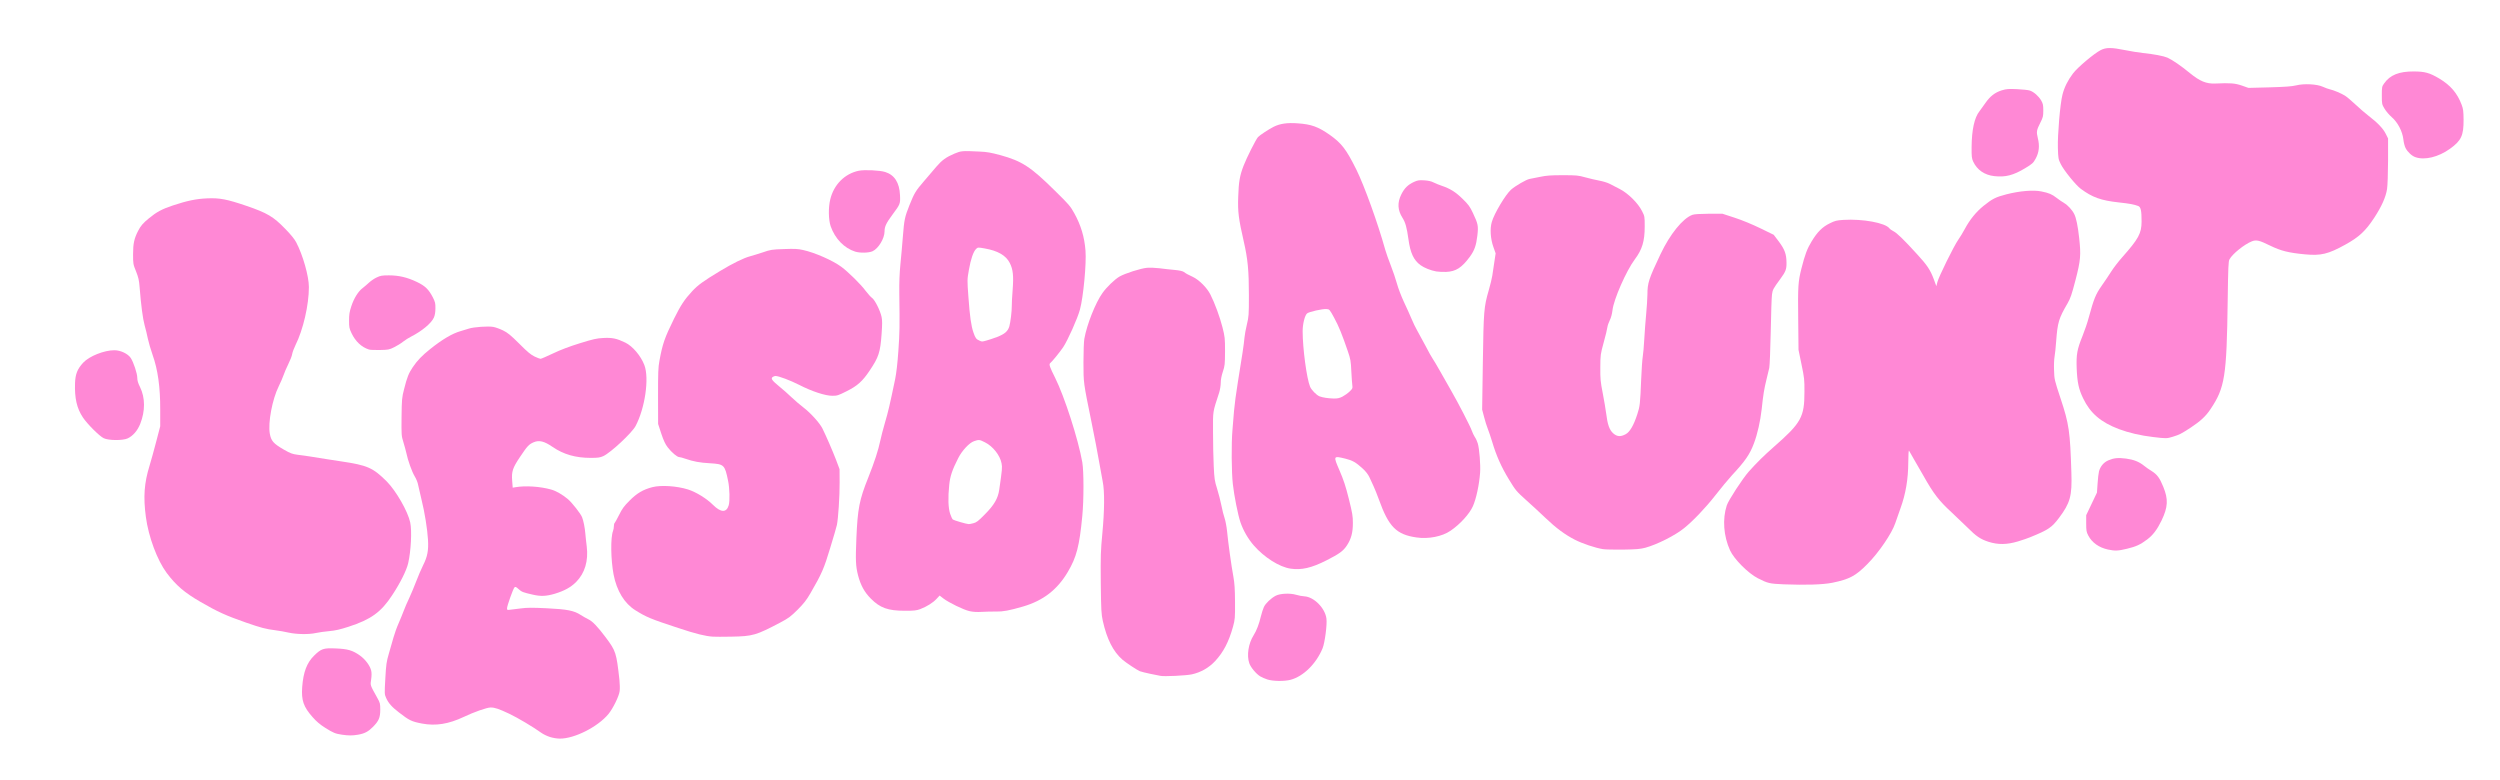
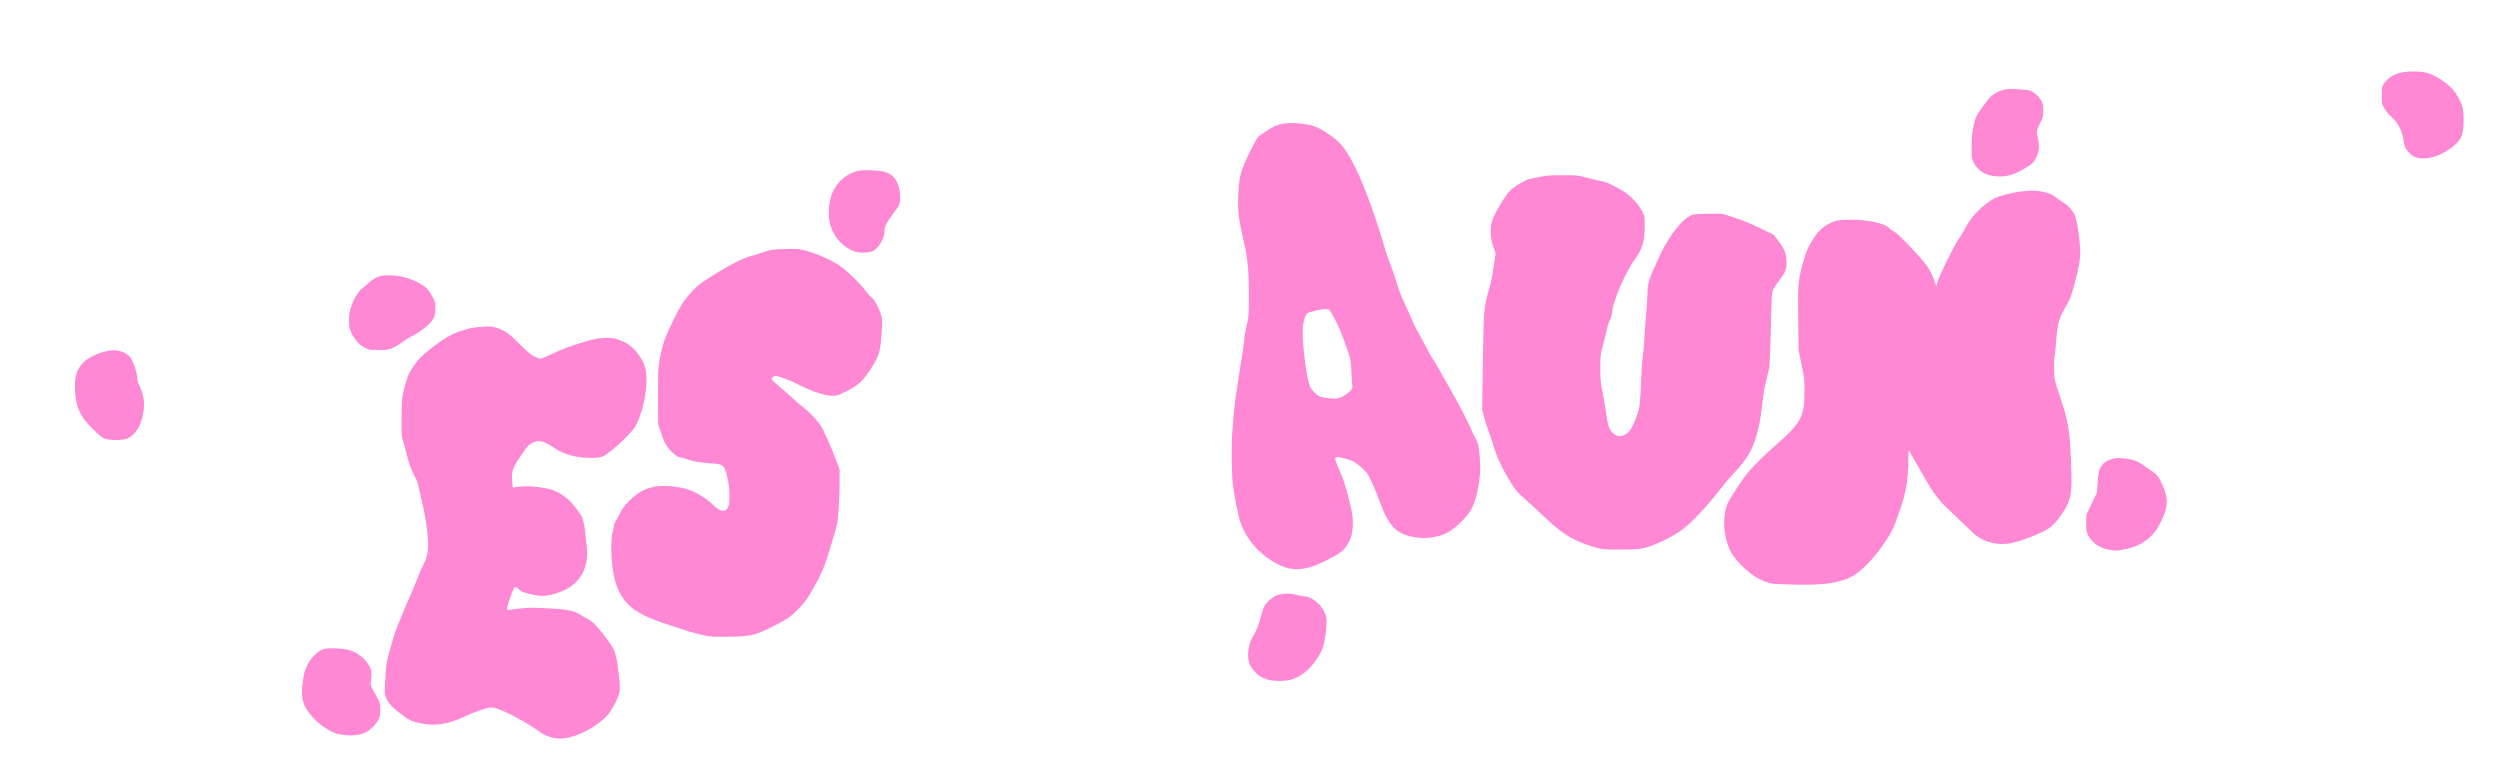
<svg xmlns="http://www.w3.org/2000/svg" version="1.0" width="3205px" height="1000px" viewBox="0 0 3205 1000" preserveAspectRatio="xMidYMid meet">
  <g fill="#ff88d5">
    <path d="M705 944.8 c-3.6 -1.1 -8.5 -3.5 -11 -5.3 -10.6 -7.6 -29.9 -19.1 -41.2 -24.5 -13.4 -6.3 -18.4 -8 -23.8 -8 -4.8 0 -21.3 5.8 -34.5 12.1 -19.5 9.2 -35.9 11.8 -53.5 8.5 -13.5 -2.6 -16.3 -4 -29.6 -14.3 -9.1 -7 -13.5 -11.9 -16.5 -18.8 -2 -4.4 -2 -5.3 -0.9 -24.8 1 -18.1 1.5 -21.4 4.5 -31.7 1.8 -6.3 4.5 -15.6 5.9 -20.6 1.4 -5 4.4 -13.4 6.7 -18.5 2.2 -5.2 5.2 -12.3 6.5 -15.9 1.3 -3.6 4.4 -10.8 6.9 -16 2.4 -5.2 6.5 -14.9 9 -21.5 2.5 -6.6 6.5 -16 9 -21 5.5 -10.8 7 -18.9 6.2 -32.5 -0.8 -13.7 -4.3 -35.5 -8.2 -51 -1.8 -7.4 -3.8 -16 -4.4 -19.1 -0.5 -3.2 -2.5 -8.1 -4.6 -11.5 -3.5 -5.9 -8.6 -20.1 -10.6 -29.8 -0.6 -2.8 -2.3 -8.9 -3.7 -13.6 -2.6 -8.3 -2.6 -9.1 -2.4 -32.5 0.3 -22.8 0.4 -24.6 3.3 -35.8 3.7 -14.9 5.9 -20.3 11.1 -28 5.8 -8.6 11.8 -14.8 22.3 -23.2 15.5 -12.4 28.4 -20 39 -23 3.3 -0.9 8 -2.4 10.5 -3.2 6.2 -2.1 25.1 -3.4 31.4 -2.2 2.8 0.5 8.4 2.5 12.5 4.5 6.2 3.1 9.6 5.9 20.9 17.1 10.5 10.6 14.8 14.1 19.6 16.4 3.3 1.6 6.8 2.9 7.6 2.9 0.8 0 8 -3.1 16 -6.9 9.8 -4.7 21 -8.9 34.5 -13.1 17.2 -5.3 21.4 -6.3 30 -6.7 11.3 -0.6 16.9 0.5 28.1 5.9 9.4 4.5 20 17 24.5 28.9 6.4 16.8 0.8 55.3 -11.3 78.1 -4.7 8.8 -31.7 34 -41.3 38.5 -4.3 1.9 -6.6 2.3 -16.2 2.3 -19.3 0 -34.8 -4.4 -48.8 -14 -10.9 -7.5 -17.3 -9 -24.4 -6 -6.1 2.7 -8 4.7 -17.5 18.9 -9.4 14 -10.9 18.5 -10 30.4 l0.7 8.9 3.6 -0.6 c12.6 -2.2 31.5 -1 45.7 3 6.1 1.6 15.1 6.8 21.8 12.6 5 4.3 16.1 18.4 17.8 22.8 1.8 4.5 3.6 13.4 4.2 21 0.4 4.1 1.1 11.6 1.8 16.5 2.3 18.5 -2.4 34.3 -13.6 45.6 -6.8 6.8 -14.9 11.3 -27.4 15.1 -10.9 3.2 -17.9 3.5 -27.9 1.2 -12.8 -2.9 -14.4 -3.5 -18.4 -7.1 -3.4 -3.1 -4.2 -3.4 -5.4 -2.2 -1.7 1.8 -9.5 23.6 -9.5 26.8 0 2.1 0.3 2.3 3.8 1.8 2 -0.2 8.3 -1 13.8 -1.7 8.2 -1.1 14.9 -1.1 33.5 -0.2 26.3 1.3 34.8 3 43.4 8.6 2.8 1.8 7.1 4.2 9.7 5.5 5.5 2.6 12.1 9.6 22.6 23.6 12.8 17.2 13.4 19.2 17.3 54 0.5 5 0.7 11.4 0.3 14.4 -0.7 6.4 -8.5 22.3 -14.3 29.4 -13.7 16.6 -43.8 31.8 -62.5 31.6 -3.4 0 -9 -0.9 -12.6 -2.1z" />
    <path d="M438.5 941.9 c-8.6 -1.3 -11.2 -2.3 -21.5 -8.8 -6.7 -4.2 -11.2 -8 -16.2 -13.7 -11.7 -13.2 -14.6 -21.5 -13.4 -38.4 1.4 -19.3 6 -31.4 15.3 -40.5 9.1 -8.9 12 -9.9 27.6 -9.2 15.6 0.6 21.7 2.4 31.2 9.1 7 5.1 12.9 13 14.4 19.5 0.6 2.7 0.6 6.7 -0.1 11.2 -1.2 7.7 -1.4 6.8 7.8 23.4 3.7 6.6 3.9 7.4 3.9 15.5 -0.1 10.1 -1.8 14.1 -9.3 21.8 -6 6.1 -10.7 8.6 -19.3 10.1 -7.4 1.2 -11.7 1.2 -20.4 0z" />
    <path d="M1624.8 871.1 c-3.1 -1 -7.2 -2.8 -9.2 -4 -5.4 -3.3 -12.2 -11.6 -14 -16.8 -3.5 -10.1 -1.1 -25.4 5.5 -35.8 3.8 -6 7 -14.3 9.4 -24.5 1 -4.1 2.7 -9.4 3.8 -11.8 2.2 -4.7 9.1 -11.3 15.2 -14.5 5.7 -2.9 18.2 -3.5 26.1 -1.2 3.2 1 8 1.9 10.6 2 12.3 0.7 26.5 15 28.3 28.5 1 7.6 -2 30.7 -4.9 38 -8.1 19.8 -24.7 36.2 -41.1 40.5 -8.1 2.1 -22.5 1.9 -29.7 -0.4z" />
-     <path d="M1487.5 866.4 c-1.1 -0.2 -6.7 -1.4 -12.5 -2.5 -5.8 -1.2 -11.9 -2.7 -13.7 -3.4 -3.8 -1.6 -17.5 -10.7 -22.3 -14.8 -11.9 -10.3 -20 -26.4 -25.2 -49.7 -1.9 -8.6 -2.2 -13.4 -2.6 -48.5 -0.3 -35.2 -0.1 -41.4 2 -63.5 2.8 -29.4 3 -54.5 0.5 -66.5 -0.9 -4.4 -3 -16.1 -4.7 -25.9 -1.7 -9.9 -6 -32.6 -9.7 -50.5 -10.6 -52 -10.2 -49.6 -10.3 -76.7 0 -13.2 0.5 -26.7 1.1 -30 3.3 -18.5 14.3 -46.2 23.3 -58.8 5.4 -7.6 15.6 -17.4 21.7 -21 7.3 -4.2 27.5 -10.6 35.4 -11.3 3.9 -0.3 11.1 0 16 0.6 5 0.7 13.4 1.6 18.9 2.1 6.7 0.6 10.7 1.5 12.4 2.7 3.5 2.5 3.9 2.7 11.3 6.2 8.1 3.8 18.3 14 22.6 22.6 5.7 11.2 12.2 29 15.5 42 3.1 12.4 3.3 13.9 3.3 31 -0.1 16.8 -0.3 18.5 -2.8 26 -1.7 5.2 -2.7 10.1 -2.7 14.2 0 3.4 -0.9 8.9 -2 12.5 -8.5 26.2 -8 22.7 -7.9 50.8 0 14 0.4 33.6 0.9 43.5 0.8 16.5 1.1 18.9 4.4 29.3 1.9 6.1 4.4 15.8 5.5 21.5 1.1 5.6 2.9 12.9 4.1 16.2 1.1 3.3 2.5 10.7 3.1 16.5 1.3 14.1 5.6 45 8.1 58.3 1.5 8.4 2 15.6 2.1 32.5 0.1 20.9 0 22.1 -2.6 31.7 -5.4 19.4 -12.3 32.6 -22.9 44 -8 8.6 -18.2 14.4 -29.8 17 -7.2 1.6 -36.1 3 -40.5 1.9z" />
    <path d="M914 816.2 c-9.7 -0.6 -21.5 -3.5 -44.5 -11.1 -35.5 -11.7 -40.6 -13.8 -54.9 -22.7 -14.1 -8.8 -23.9 -24.8 -28 -45.9 -3.6 -19.1 -4 -47.3 -0.7 -55.8 0.6 -1.6 1.1 -4.3 1.1 -6.2 0 -1.9 0.4 -3.6 0.9 -3.9 0.4 -0.3 3 -4.9 5.7 -10.3 4 -8.1 6.3 -11.3 13.5 -18.5 9.3 -9.4 17.3 -14.2 29.4 -17.3 11.1 -2.8 31 -1.5 45.5 3 10.4 3.3 24 11.7 32 19.7 10.2 10.1 17.3 10.3 20.2 0.6 1.6 -5.4 1.2 -21.9 -0.8 -31.4 -4.2 -20.6 -5.1 -21.4 -23.3 -22.5 -12.9 -0.7 -21.1 -2.2 -31.5 -5.8 -3.3 -1.2 -6.8 -2.1 -7.8 -2.1 -2.7 0 -9.8 -6 -14.8 -12.5 -3.1 -4 -5.2 -8.6 -8.3 -17.7 l-4 -12.3 -0.1 -35.5 c0 -30.3 0.2 -37 1.8 -45.5 4 -21.8 6.6 -29.3 18.7 -53.9 8.7 -17.5 13.4 -24.6 23.2 -35.2 7.3 -7.9 14.5 -13.1 35.7 -25.9 16.4 -9.9 30.4 -16.8 38.8 -19 3.1 -0.8 10.4 -3.1 16.2 -5 9.9 -3.4 11.4 -3.7 27.1 -4.2 13.6 -0.5 17.9 -0.3 24.4 1.2 15.1 3.3 38 13.4 49 21.5 8.8 6.5 25 22.4 31.1 30.7 3 3.9 6.7 8.1 8.4 9.3 3.7 2.6 10.5 16.3 12.2 24.4 0.9 4.3 0.9 9.3 0 21.8 -1.7 23.7 -3.7 29.6 -15.3 46.9 -9.1 13.6 -15.7 19.6 -29.4 26.4 -10.7 5.4 -12.2 5.9 -18.3 5.9 -9 0.1 -26.6 -5.7 -42.7 -14 -11.2 -5.7 -26.2 -11.4 -30.4 -11.4 -0.9 0 -2.5 0.6 -3.5 1.3 -2.7 2 -1.1 4.3 8.6 12.3 4.6 3.7 11.5 9.8 15.3 13.5 3.9 3.8 11.1 9.9 16 13.7 8.9 6.8 20.3 19.5 23.8 26.4 4.6 9.2 13.2 29.1 17.4 40 l4.6 12.3 0.1 17 c0.1 17.4 -1.8 46.5 -3.5 54.5 -0.5 2.5 -4.4 15.8 -8.6 29.5 -7.9 26.3 -10.8 33 -25.3 58 -5.1 8.8 -8.4 13 -16.4 21.1 -8.9 8.8 -11.5 10.8 -22.1 16.4 -31.3 16.5 -35.3 17.7 -63 18.2 -10.4 0.2 -21 0.2 -23.5 0z" />
-     <path d="M370 811 c-4.7 -1.1 -12.3 -2.4 -17 -3 -12 -1.5 -18.2 -3.1 -37.5 -9.8 -26 -9.1 -36.2 -13.7 -58.5 -26.6 -20.4 -11.8 -31.3 -21.1 -43.3 -37.1 -12.1 -16.2 -23.3 -46.2 -26.7 -71.8 -3.4 -25.6 -2.2 -43.3 4.7 -65.6 2 -6.4 5.8 -20.4 8.6 -31.1 l5.1 -19.5 0 -21.5 c0.1 -28.5 -3 -51.1 -9.8 -70.1 -2.4 -6.8 -5.1 -16.2 -6.1 -20.9 -0.9 -4.7 -2.8 -12.3 -4.1 -17 -2.3 -8.2 -4.6 -25.8 -6.4 -48.6 -0.7 -9.2 -1.5 -12.6 -4.6 -20.5 -3.7 -9.1 -3.8 -9.8 -3.8 -21.9 0 -13.7 1.4 -20.1 6.4 -29.9 3.3 -6.5 6.4 -10.1 14 -16.3 9.7 -8 16.8 -11.8 30.3 -16.3 18.6 -6.2 30.3 -8.6 44.2 -9.2 16.2 -0.7 25.4 1.1 50.4 9.6 26.8 9.2 34.6 13.8 49.7 29.4 7.1 7.2 12.1 13.4 14.1 17.3 8.5 16.1 16.3 43.5 16.3 57.4 0 23 -7.3 54.6 -17.2 74.5 -1.9 3.9 -3.8 8.9 -4.2 11.3 -0.3 2.4 -2.6 8.2 -5 13 -2.4 4.8 -5.1 11.2 -6.1 14.2 -1 3 -3.8 9.4 -6.2 14.3 -8.2 16.5 -13.9 46.6 -11.4 60.7 1.7 9.3 4.6 12.6 17.8 20.3 8.8 5 11 5.8 17.9 6.7 7.8 0.9 20 2.8 36.4 5.5 4.7 0.8 13.5 2.2 19.5 3 33.6 5 40.6 8.1 58.2 25.6 12.1 12.2 27.2 38.5 30.2 52.7 2.3 10.8 1 36.4 -2.6 52.2 -2.1 9.1 -10.1 25.3 -20.5 41 -14.2 21.8 -27.3 31.2 -56 40.5 -10.9 3.5 -16.8 4.9 -24.8 5.6 -5.8 0.5 -13.4 1.6 -17 2.4 -8.9 2 -24.6 1.8 -35 -0.5z" />
-     <path d="M1243 783.5 c-7.7 -1.7 -26.5 -10.9 -33.5 -16.2 l-4.9 -3.8 -4 4.3 c-4.5 4.9 -12.5 9.9 -20.9 13.1 -4.9 1.8 -7.9 2.1 -19.5 2.1 -21.8 0 -31.9 -3.6 -43.8 -15.6 -8.2 -8.2 -13.1 -17.2 -16.4 -29.9 -3 -11.7 -3.3 -19 -2.1 -48 1.6 -37.3 3.8 -48.9 15.2 -77.2 8.1 -20.4 12.9 -35.2 15.4 -47.2 0.9 -4.6 3.7 -15.2 6.1 -23.5 4.1 -13.8 6 -22.1 13 -55.6 1.5 -7.4 3 -20.2 4.1 -36 1.7 -24 1.8 -30.8 1.2 -73.5 -0.2 -14.4 0.3 -26.2 1.4 -37.5 0.9 -9.1 2.4 -25.3 3.2 -36 1.7 -21.5 2.4 -24.8 8.4 -39.9 6.3 -15.7 8 -18.5 18.7 -30.9 5.4 -6.3 12.6 -14.7 15.9 -18.6 7.1 -8.3 12.4 -12.1 23.2 -16.7 8.5 -3.5 9.7 -3.7 31.8 -2.6 9.8 0.4 14.7 1.3 27 4.6 27.5 7.6 38.7 14.8 69.6 45.3 18.2 17.9 20.1 20 25.2 29.3 8.4 15.1 13 30.5 14.3 47.8 1.3 16.6 -2.7 59.2 -7.1 75.5 -3 11.3 -15.6 39.4 -21.5 48.3 -4.3 6.3 -14 18.3 -16.8 20.6 -1.6 1.4 -0.4 5 6.4 18.5 12 23.9 29.8 79.2 34.9 108.4 2 11.4 2 48.7 0 68.9 -3.7 38.7 -7.4 52.8 -18.5 71.6 -13.6 23 -31.6 36.9 -57.6 44.5 -17.6 5.1 -25.5 6.6 -34.3 6.4 -4.7 -0.1 -12.9 0.1 -18.1 0.4 -6.5 0.4 -11.5 0.1 -16 -0.9z m4.8 -112.7 c4 -1 6.3 -2.7 14.8 -11.4 11.8 -11.8 16.8 -20.4 18.4 -31.4 3.9 -27.1 4 -28.6 3 -34 -1.9 -10.2 -11.1 -21.9 -21.2 -26.9 -7.1 -3.6 -7.8 -3.7 -14.1 -1.5 -6 2 -15.4 12.1 -20.2 21.6 -7.7 15.1 -10.5 23.3 -11.6 34.6 -1.7 16.3 -1.3 29.5 1.2 36.9 1.1 3.4 2.7 6.7 3.4 7.3 1.4 1.1 17.4 5.8 20.3 5.9 0.7 0.1 3.4 -0.4 6 -1.1z m16.7 -234.2 c2.8 -0.7 9 -2.8 13.8 -4.6 9.8 -3.8 13.8 -7.3 15.7 -13.7 1.4 -5 3.2 -19.5 3.1 -25.8 -0.1 -2.7 0.4 -12.1 1.1 -20.8 1.4 -18.1 0.5 -26.5 -3.7 -34.6 -4.8 -9.6 -15.4 -15.7 -32.2 -18.6 -8.5 -1.5 -8.7 -1.5 -10.9 0.6 -3.5 3.3 -6.9 13.1 -9.3 27 -2.2 12.5 -2.2 12.7 -0.6 34.5 1.8 25 3.5 37.3 6.5 45.8 2.4 6.9 3.5 8.5 7.5 10.2 3.7 1.6 3 1.6 9 0z" />
    <path d="M2286.5 749.1 c-18 -0.8 -19.9 -1.2 -32.8 -7.7 -12.4 -6.3 -30.7 -24.6 -35.8 -35.9 -8.3 -18.3 -9.9 -39.9 -4.2 -57.5 2 -6.4 20.4 -34.6 28.3 -43.5 10.7 -11.9 18.8 -19.9 32.5 -32 34.7 -30.4 38.8 -37.9 38.8 -70 0.1 -15.9 -0.2 -18.2 -3.8 -35.5 l-3.8 -18.5 -0.4 -39.5 c-0.5 -42 -0.1 -48 4.2 -65 4.5 -17.7 7.3 -25.2 13 -34.5 7.2 -12 13.8 -18.6 23.3 -23.2 6.6 -3.3 8.6 -3.8 17.6 -4.4 24.5 -1.5 53.5 3.8 58.8 10.8 0.7 1 3.1 2.7 5.3 3.8 4.2 2 13.1 10.6 30.3 29.5 12.8 13.9 16.9 20.1 21.3 31.9 l3.3 9 1.3 -5.2 c1.7 -6.8 21.2 -46.4 26.7 -54.2 2.3 -3.3 6.2 -9.6 8.5 -14 6.3 -11.8 14.5 -21.9 23.9 -29.5 11.3 -9.1 15.6 -11.3 29.5 -14.9 16.9 -4.3 34.3 -5.8 44.6 -3.7 10 2 13.6 3.6 19.7 8.3 2.7 2.1 7 5.1 9.6 6.6 4.8 2.8 10.4 8.9 13 14.2 2.5 5 4.6 15.2 6.3 30.7 2.4 21.8 1.9 28.5 -4.8 54.2 -4.8 18.5 -6.4 23 -10.1 29.5 -11.3 19.3 -12.8 24.4 -14.6 48.6 -0.5 7.7 -1.5 16.7 -2.1 20 -0.6 3.3 -0.9 11.2 -0.6 17.5 0.3 11.2 0.5 12.1 8.4 36 10.8 32.5 12.2 42.2 13.8 95 1 30 -1.5 38.8 -15.9 58 -9.4 12.4 -13.5 15.2 -37.1 24.8 -2.7 1.2 -9.7 3.5 -15.5 5.3 -14 4.2 -25.5 4.4 -37.7 0.5 -10.3 -3.3 -16 -7.2 -27 -18.3 -4.9 -4.8 -14 -13.5 -20.2 -19.3 -16.4 -15.1 -23.1 -23.7 -36.5 -47.5 -3.8 -6.6 -9.2 -16 -12.1 -21 -2.9 -4.9 -5.7 -9.8 -6.1 -10.7 -0.6 -1 -0.9 4.9 -1 15 -0.1 21.6 -3.3 40.4 -10 58.9 -2.6 7.1 -5.5 15.5 -6.6 18.8 -4.3 13.1 -21.2 38 -35.8 52.6 -15.1 15.3 -22.8 19.4 -45 24 -12 2.4 -34 3.1 -62.5 2z" />
    <path d="M1654.5 729 c-14.3 -2.1 -33.6 -14.3 -47.1 -29.7 -7.4 -8.5 -13.6 -19.3 -17.2 -29.9 -3.1 -9.1 -8.1 -34.1 -9.7 -48.8 -1.7 -14.8 -2 -52.2 -0.5 -69.1 0.5 -6 1.4 -17.1 2 -24.5 0.6 -7.4 2.8 -24.3 5 -37.5 5.3 -32.4 7.8 -48.7 8.4 -56.5 0.3 -3.6 1.7 -11.2 3.1 -17 2.4 -9.9 2.6 -12 2.6 -37.5 0 -31.3 -1.4 -46.4 -6.6 -69 -6.6 -28.9 -7.8 -38 -7.1 -57 0.6 -19.4 2 -27.4 6.9 -40.1 3.8 -10 15.8 -33.7 18.4 -36.6 2.1 -2.4 14.2 -10.3 20.2 -13.3 8 -4 17.3 -5.4 30.7 -4.4 17.6 1.2 26.3 4.4 41.2 14.8 15.2 10.8 21.1 18.5 34 44.4 10.1 20.3 27.7 69 37.1 102.9 1.2 4.2 4.4 13.3 7.1 20.1 2.7 6.9 6.3 17.4 7.9 23.3 1.6 6 5.7 16.5 8.9 23.4 3.3 6.9 7.6 16.5 9.7 21.5 2 4.9 5.4 11.9 7.5 15.5 2 3.6 6.8 12.4 10.6 19.5 3.7 7.2 7.7 14.4 8.9 16 1.2 1.7 5.5 8.9 9.5 16 4 7.2 10.5 18.6 14.5 25.5 9.1 15.8 24.8 46.2 26.5 51.5 0.7 2.2 2.4 5.6 3.7 7.7 1.4 2 3.1 5.7 3.8 8.2 2.1 6.8 3.7 27.8 3 37.6 -1.1 15.4 -5.1 33.9 -9.3 43.1 -4.3 9.7 -16.5 23.1 -28.6 31.3 -10.7 7.4 -28.5 10.9 -43.7 8.6 -25.8 -3.7 -35.6 -13.7 -48.1 -48.5 -2.2 -6 -5.2 -13.7 -6.8 -17 -1.5 -3.3 -4 -8.6 -5.4 -11.7 -1.7 -3.6 -4.7 -7.5 -8.3 -10.8 -9 -8.3 -13.5 -10.8 -22.5 -13 -15.7 -3.8 -15.7 -3.8 -7.5 15.2 5.2 12.1 7.8 19.9 11.9 36.3 4.6 18.4 5.2 22.2 5.2 31 0 12.1 -2.1 20.2 -7.5 28.5 -4.7 7.3 -9.8 11 -26.4 19.4 -19.1 9.7 -32 12.7 -46 10.6z m66.5 -220.5 c2.7 -1.4 6.8 -4.3 9.1 -6.5 3.8 -3.6 4.1 -4.3 3.6 -7.7 -0.3 -2.1 -0.9 -10.3 -1.3 -18.3 -0.6 -13.2 -1 -15.5 -4.4 -25.5 -7.6 -22.2 -11.6 -32 -17.5 -42.9 -6 -11 -6 -11.1 -10 -11.4 -5 -0.4 -22.4 3.5 -24.8 5.6 -3 2.6 -5.7 13.5 -5.7 22.9 0 21.9 5.2 60.6 9.5 71 1.8 4.3 8.2 10.8 12.1 12.4 4.2 1.6 11 2.6 18.2 2.8 4.9 0.1 7.4 -0.5 11.2 -2.4z" />
    <path d="M2702.4 704.5 c-11.5 -2.5 -20.4 -8.8 -25.2 -17.9 -2.4 -4.6 -2.7 -6.2 -2.7 -15.6 l0 -10.5 6.9 -14.5 6.9 -14.5 0.8 -11.6 c0.4 -6.4 1.2 -13.4 1.8 -15.6 1.7 -6.4 6.2 -11.7 11.9 -14.1 7.2 -3.1 12.5 -3.6 22.8 -2.3 9.9 1.3 16.8 4.1 23.1 9.2 2.3 1.9 6.6 4.9 9.6 6.7 7.2 4.5 10.4 8.9 15 20.2 6.6 16.1 6.1 26 -2.2 43.3 -5.5 11.4 -11 18.7 -18.3 24.2 -8.9 6.7 -14.3 9.2 -26 12 -11.5 2.8 -15.5 2.9 -24.4 1z" />
    <path d="M2055 704 c-10 -1.6 -26.3 -7.1 -36.1 -12.1 -12.8 -6.6 -24.1 -15 -37.5 -27.8 -6.1 -5.8 -17.1 -16.1 -24.6 -22.7 -13.1 -11.8 -13.7 -12.6 -22.5 -27 -9.7 -15.9 -16.1 -30.4 -21.3 -47.9 -1.8 -5.9 -4.3 -13.4 -5.6 -16.6 -1.3 -3.2 -3.5 -10.1 -4.8 -15.3 l-2.5 -9.5 0.9 -60.3 c1 -66.6 1.3 -70.9 7.6 -92.8 2 -6.9 4 -15.2 4.5 -18.5 0.5 -3.3 1.6 -11.1 2.6 -17.4 l1.7 -11.3 -2.9 -8.2 c-3.7 -10.4 -4.6 -23.4 -2 -32.1 3.1 -10.9 17.7 -35.2 24.7 -41.4 5.6 -4.9 19.6 -13 23.7 -13.7 2 -0.3 8.1 -1.5 13.6 -2.7 8.1 -1.7 13.6 -2.1 29 -2.1 17.7 0 19.7 0.2 29 2.8 5.5 1.5 13.6 3.4 18 4.2 4.4 0.8 10.3 2.6 13 4 2.8 1.5 8.6 4.5 13 6.7 10.6 5.4 23.5 18.1 28.5 28.2 3.5 6.8 3.5 7 3.5 20 0 18.7 -3.2 29.4 -12.7 42 -10.9 14.6 -27.1 51.4 -28.6 65.2 -0.6 5 -1.9 9.7 -3.5 12.9 -1.4 2.8 -2.8 6.9 -3.1 9.1 -0.2 2.1 -2.3 10.9 -4.7 19.4 -4.1 15.1 -4.2 15.8 -4.3 31.9 -0.1 14.8 0.2 18.2 3.1 33 1.8 9.1 3.7 20.8 4.4 26 1.7 14.1 4.1 21 8.9 25.4 4.9 4.4 9.5 4.8 16 1.3 5.4 -2.8 10.4 -11.4 15 -25.6 3.4 -10.4 3.7 -13.1 5 -45.1 0.5 -12.4 1.4 -25.3 2 -28.7 0.6 -3.4 1.5 -13.8 2 -23 0.5 -9.2 1.6 -23.5 2.4 -31.8 0.8 -8.2 1.5 -19.5 1.6 -25 0 -14.6 1.7 -19.9 16.7 -51.5 12.2 -25.8 28.7 -46.2 41 -50.6 2.6 -0.9 9.3 -1.3 21.1 -1.4 l17.4 0 15.6 5.1 c9.8 3.2 22.1 8.3 32.9 13.5 l17.2 8.4 6.6 8.7 c7.6 10.2 9.7 16.1 9.8 27.2 0.1 8.4 -1.1 11.4 -8 20.8 -9.1 12.4 -9.8 13.7 -10.6 19.8 -0.5 3.3 -1.2 24.7 -1.6 47.5 -0.5 23.1 -1.3 43.8 -1.9 46.6 -0.6 2.8 -2.2 9.6 -3.6 15 -3 12.3 -4.1 18.9 -6.1 37.8 -1.7 15.3 -5.4 32 -10 44.1 -5.3 14.1 -11.1 22.5 -28.3 41 -4.6 5 -14.1 16.5 -21.2 25.6 -12 15.4 -28.4 32.7 -40 42 -11.6 9.4 -34.4 20.9 -49.7 25.1 -6.5 1.7 -11.2 2.1 -28.3 2.4 -11.3 0.1 -23 -0.1 -26 -0.6z" />
    <path d="M133 561.8 c-5.5 -2.6 -21 -18.1 -26.7 -26.6 -7.8 -11.7 -10.8 -24.7 -10.1 -44.1 0.4 -11.6 3.1 -18.2 10.4 -26.1 7.8 -8.4 26.9 -16 40 -16 7.9 0 17.3 4.4 21 9.9 3.6 5.5 8.4 19.9 8.4 25.5 0 3.5 1 6.8 3.6 12 6.6 13.5 6.7 30.4 0.2 46.9 -3.5 8.9 -9.5 15.7 -16.3 18.8 -6.2 2.8 -24.4 2.7 -30.5 -0.3z" />
-     <path d="M2760.5 560.3 c-16.2 -1.9 -31.3 -5.4 -44.1 -10.2 -23.2 -8.8 -36.7 -20.4 -45.8 -39.4 -5.7 -11.7 -7.6 -20.6 -8.3 -38.7 -0.6 -17.6 0.5 -24 7.5 -41.3 2.7 -6.7 6.4 -17.4 8 -23.7 6.5 -23.9 8.8 -29.6 16.5 -40.6 4 -5.7 9.6 -14 12.5 -18.6 2.9 -4.6 9.1 -12.6 13.7 -17.8 21.2 -23.9 24.9 -30.7 25 -46 0 -14 -1 -18.6 -4.3 -19.9 -5.3 -2 -10.9 -3.1 -25 -4.6 -22.8 -2.5 -33.7 -6.4 -48.6 -17.4 -6.5 -4.8 -21.7 -23.6 -25.7 -31.7 -3.1 -6.3 -3.3 -7.3 -3.7 -20.8 -0.5 -16.7 2.9 -56.9 5.9 -68.3 2.3 -9.2 6.9 -18.5 13.4 -27 5.8 -7.8 27.1 -25.7 35.5 -30 7 -3.6 13.7 -3.6 31.5 0 7.2 1.5 17.5 3.1 23 3.7 13.6 1.4 26.2 3.8 31.1 5.9 6.3 2.8 17.8 10.7 28.8 19.8 12.7 10.4 21.1 13.9 32.6 13.4 19.3 -0.9 25.2 -0.4 34 2.6 l8.5 3 27 -0.7 c20.4 -0.6 28.7 -1.2 34 -2.5 10.4 -2.6 27 -1.7 34.5 1.8 3 1.4 7 2.8 8.8 3.2 4.8 1 14.7 5.2 19.5 8.2 2.3 1.4 8.3 6.5 13.3 11.2 5 4.7 12.6 11.3 16.9 14.6 11.5 8.8 18.6 16.2 22 23 l3 6 0 28.5 c-0.1 17.1 -0.6 31.7 -1.3 36.4 -1.6 10.3 -6.8 22 -16.3 36.6 -11.3 17.2 -19.5 24.9 -37.5 34.8 -21.7 12 -31.1 14.2 -51.3 12.3 -21.3 -2 -31 -4.5 -44.6 -11.1 -14.2 -7 -17.9 -7.8 -23.6 -5.6 -9.8 3.9 -24.9 16.1 -28.7 23.1 -1.4 2.6 -1.7 9.6 -2.3 53 -1.3 97.2 -3.6 111.6 -22 139 -6 9.1 -13.1 15.6 -25.4 23.7 -12.3 8 -14.2 9 -22.9 11.7 -7.7 2.4 -8.6 2.4 -25.1 0.4z" />
    <path d="M473 448.1 c-9.6 -3.1 -17.3 -10.4 -22.3 -20.9 -2.9 -6.1 -3.2 -7.6 -3.2 -16.2 0 -7.8 0.5 -11.1 2.9 -18.4 3.3 -10.1 8.9 -19.1 14.4 -23.2 2 -1.6 5.8 -4.7 8.3 -7.1 2.5 -2.3 7 -5.4 10 -6.7 4.6 -2.2 6.8 -2.6 15.4 -2.6 12.7 0 23.4 2.5 35.8 8.4 10.9 5.2 15.3 9.6 20.7 20 2.9 5.8 3.3 7.5 3.2 14 0 5.1 -0.7 8.9 -2 11.8 -3.2 7.2 -15.2 17.2 -29.3 24.4 -2.9 1.4 -7.4 4.3 -10.1 6.4 -2.7 2.2 -7.9 5.4 -11.6 7.2 -6.2 3.1 -7.4 3.3 -18.2 3.5 -6.3 0.1 -12.6 -0.1 -14 -0.6z" />
-     <path d="M1841.3 348 c-7.2 -1.3 -15.4 -4.6 -20.1 -8 -8.9 -6.4 -13.2 -15.8 -15.6 -33.5 -2.1 -14.9 -3.8 -21.2 -7.6 -27.2 -6.3 -9.9 -6.8 -19.5 -1.5 -30.1 4 -8 8.5 -12.4 16.3 -16 4.7 -2.1 6.5 -2.4 13.1 -2 5.1 0.3 9 1.2 11.7 2.6 2.3 1.2 7 3.1 10.5 4.3 11.2 3.8 17.9 8 27 16.9 7.5 7.3 9.3 9.8 13.2 18.1 6.6 14 7.1 16.3 5.7 28.8 -1.5 12.8 -3.7 19.1 -9.6 27.2 -10.5 14.2 -17.8 18.9 -30.4 19.5 -4.1 0.1 -9.8 -0.1 -12.7 -0.6z" />
    <path d="M1096.4 322.6 c-14.2 -4.5 -25.9 -16.6 -31.5 -32.6 -2.8 -8.2 -3.1 -24 -0.5 -34.4 4.6 -19 18.5 -32.9 36.5 -36.7 7.4 -1.5 27 -0.6 33.9 1.6 11.9 3.7 18.3 13.6 19 29.6 0.5 11.2 0.3 11.7 -9.4 24.7 -8.3 11.2 -10.4 15.6 -10.4 21.8 0 9.1 -7.9 22.1 -15.4 25.5 -4.9 2.2 -16 2.4 -22.2 0.5z" />
    <path d="M2556.7 225.8 c-12.6 -1.4 -22.1 -8 -27.1 -18.7 -1.8 -4 -2.1 -6.3 -2 -18.6 0.2 -22.2 3.6 -37.8 10.1 -45.9 1.7 -2.3 5.2 -7.1 7.7 -10.7 5.9 -8.5 12.2 -13.4 20.9 -16.1 6 -1.8 8.6 -2 19.6 -1.5 6.9 0.3 14.3 1.1 16.4 1.8 5 1.7 11.1 7 14.5 12.7 2.3 4.1 2.7 5.8 2.7 12.8 0 7.3 -0.3 8.8 -3.7 15.5 -5 10 -5.3 11.7 -3.3 20 2.5 10 1.6 18.2 -2.8 26.3 -3.1 5.6 -4.1 6.6 -13.4 12.2 -15.2 9.2 -25.4 11.8 -39.6 10.2z" />
    <path d="M3096.6 201.5 c-4.7 -1.6 -10.1 -6.7 -12.7 -11.8 -1.1 -2.1 -2.4 -7.1 -2.8 -11.1 -1.2 -10.2 -7.2 -21.8 -15 -28.5 -3.1 -2.7 -7.2 -7.5 -9.1 -10.7 -3.4 -5.7 -3.5 -6 -3.5 -17 0 -10.9 0.1 -11.4 3 -15.5 7.6 -10.8 19.1 -15.4 38 -15.3 14.3 0.1 20.1 1.7 32.5 9 14.6 8.7 23.3 18.9 28.9 33.9 1.9 5 2.3 8.2 2.4 19 0.1 20.3 -2.9 26.8 -17.5 37.3 -14.8 10.6 -32.5 14.9 -44.2 10.7z" />
  </g>
</svg>